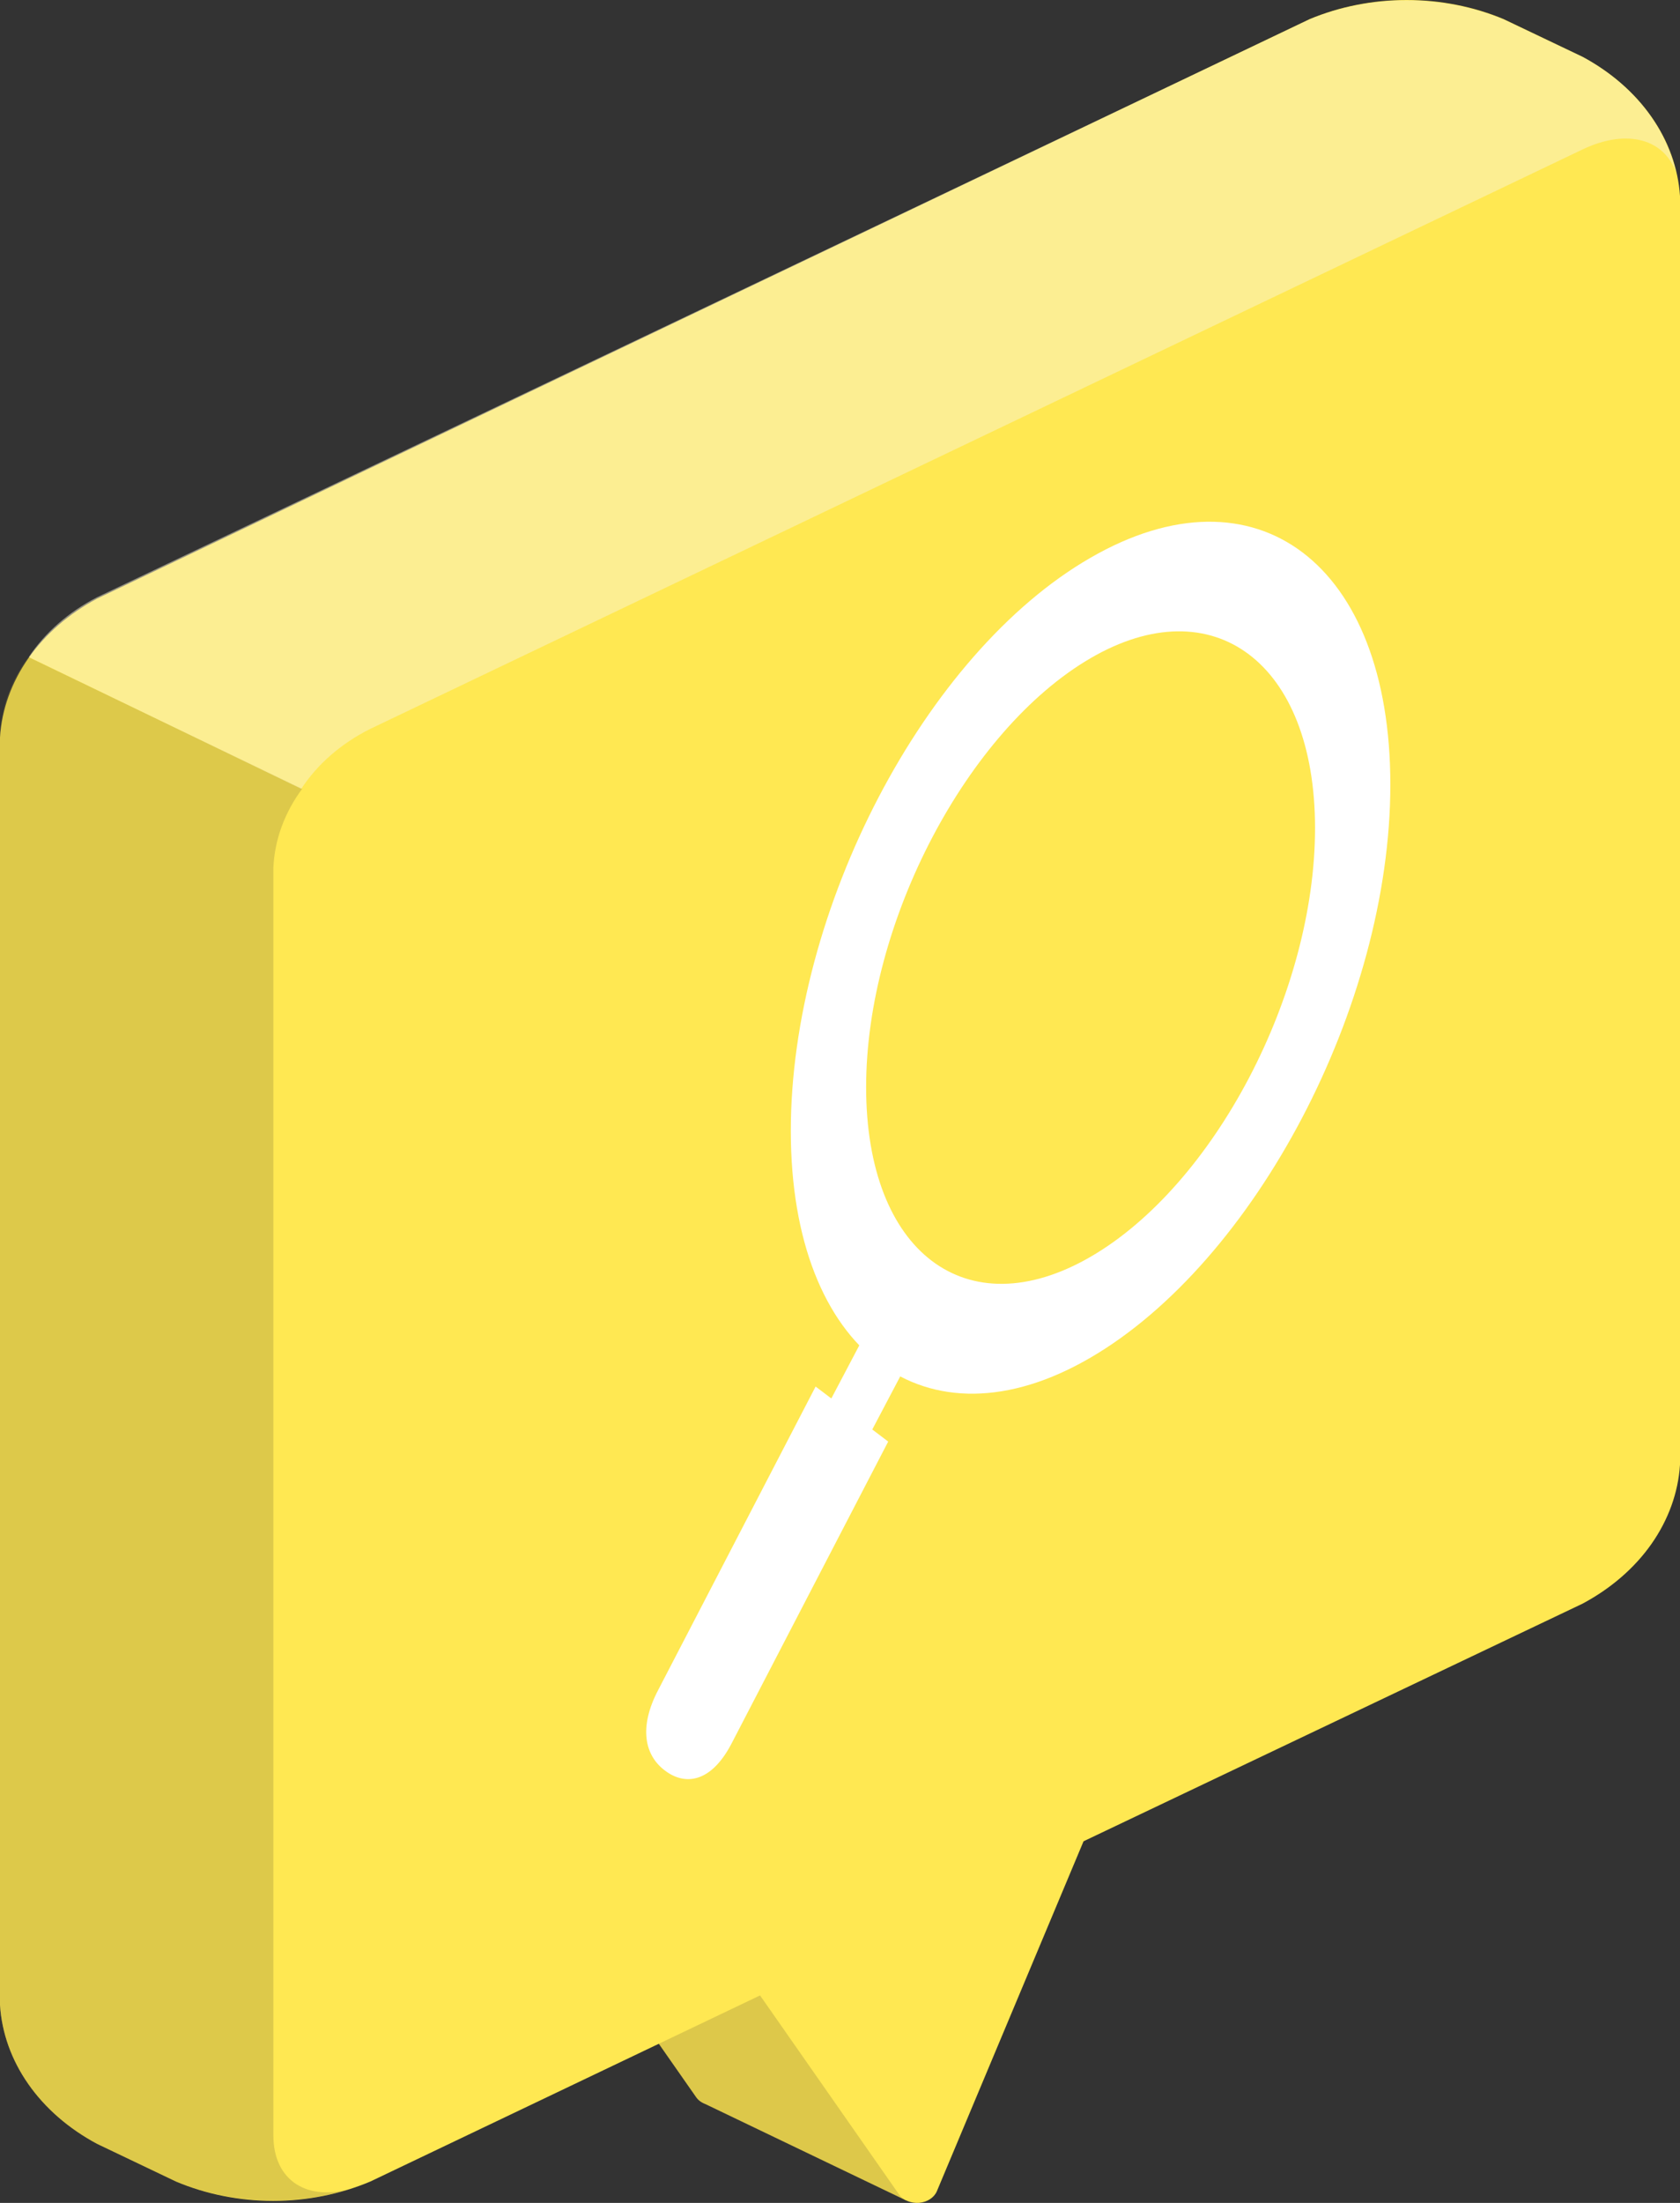
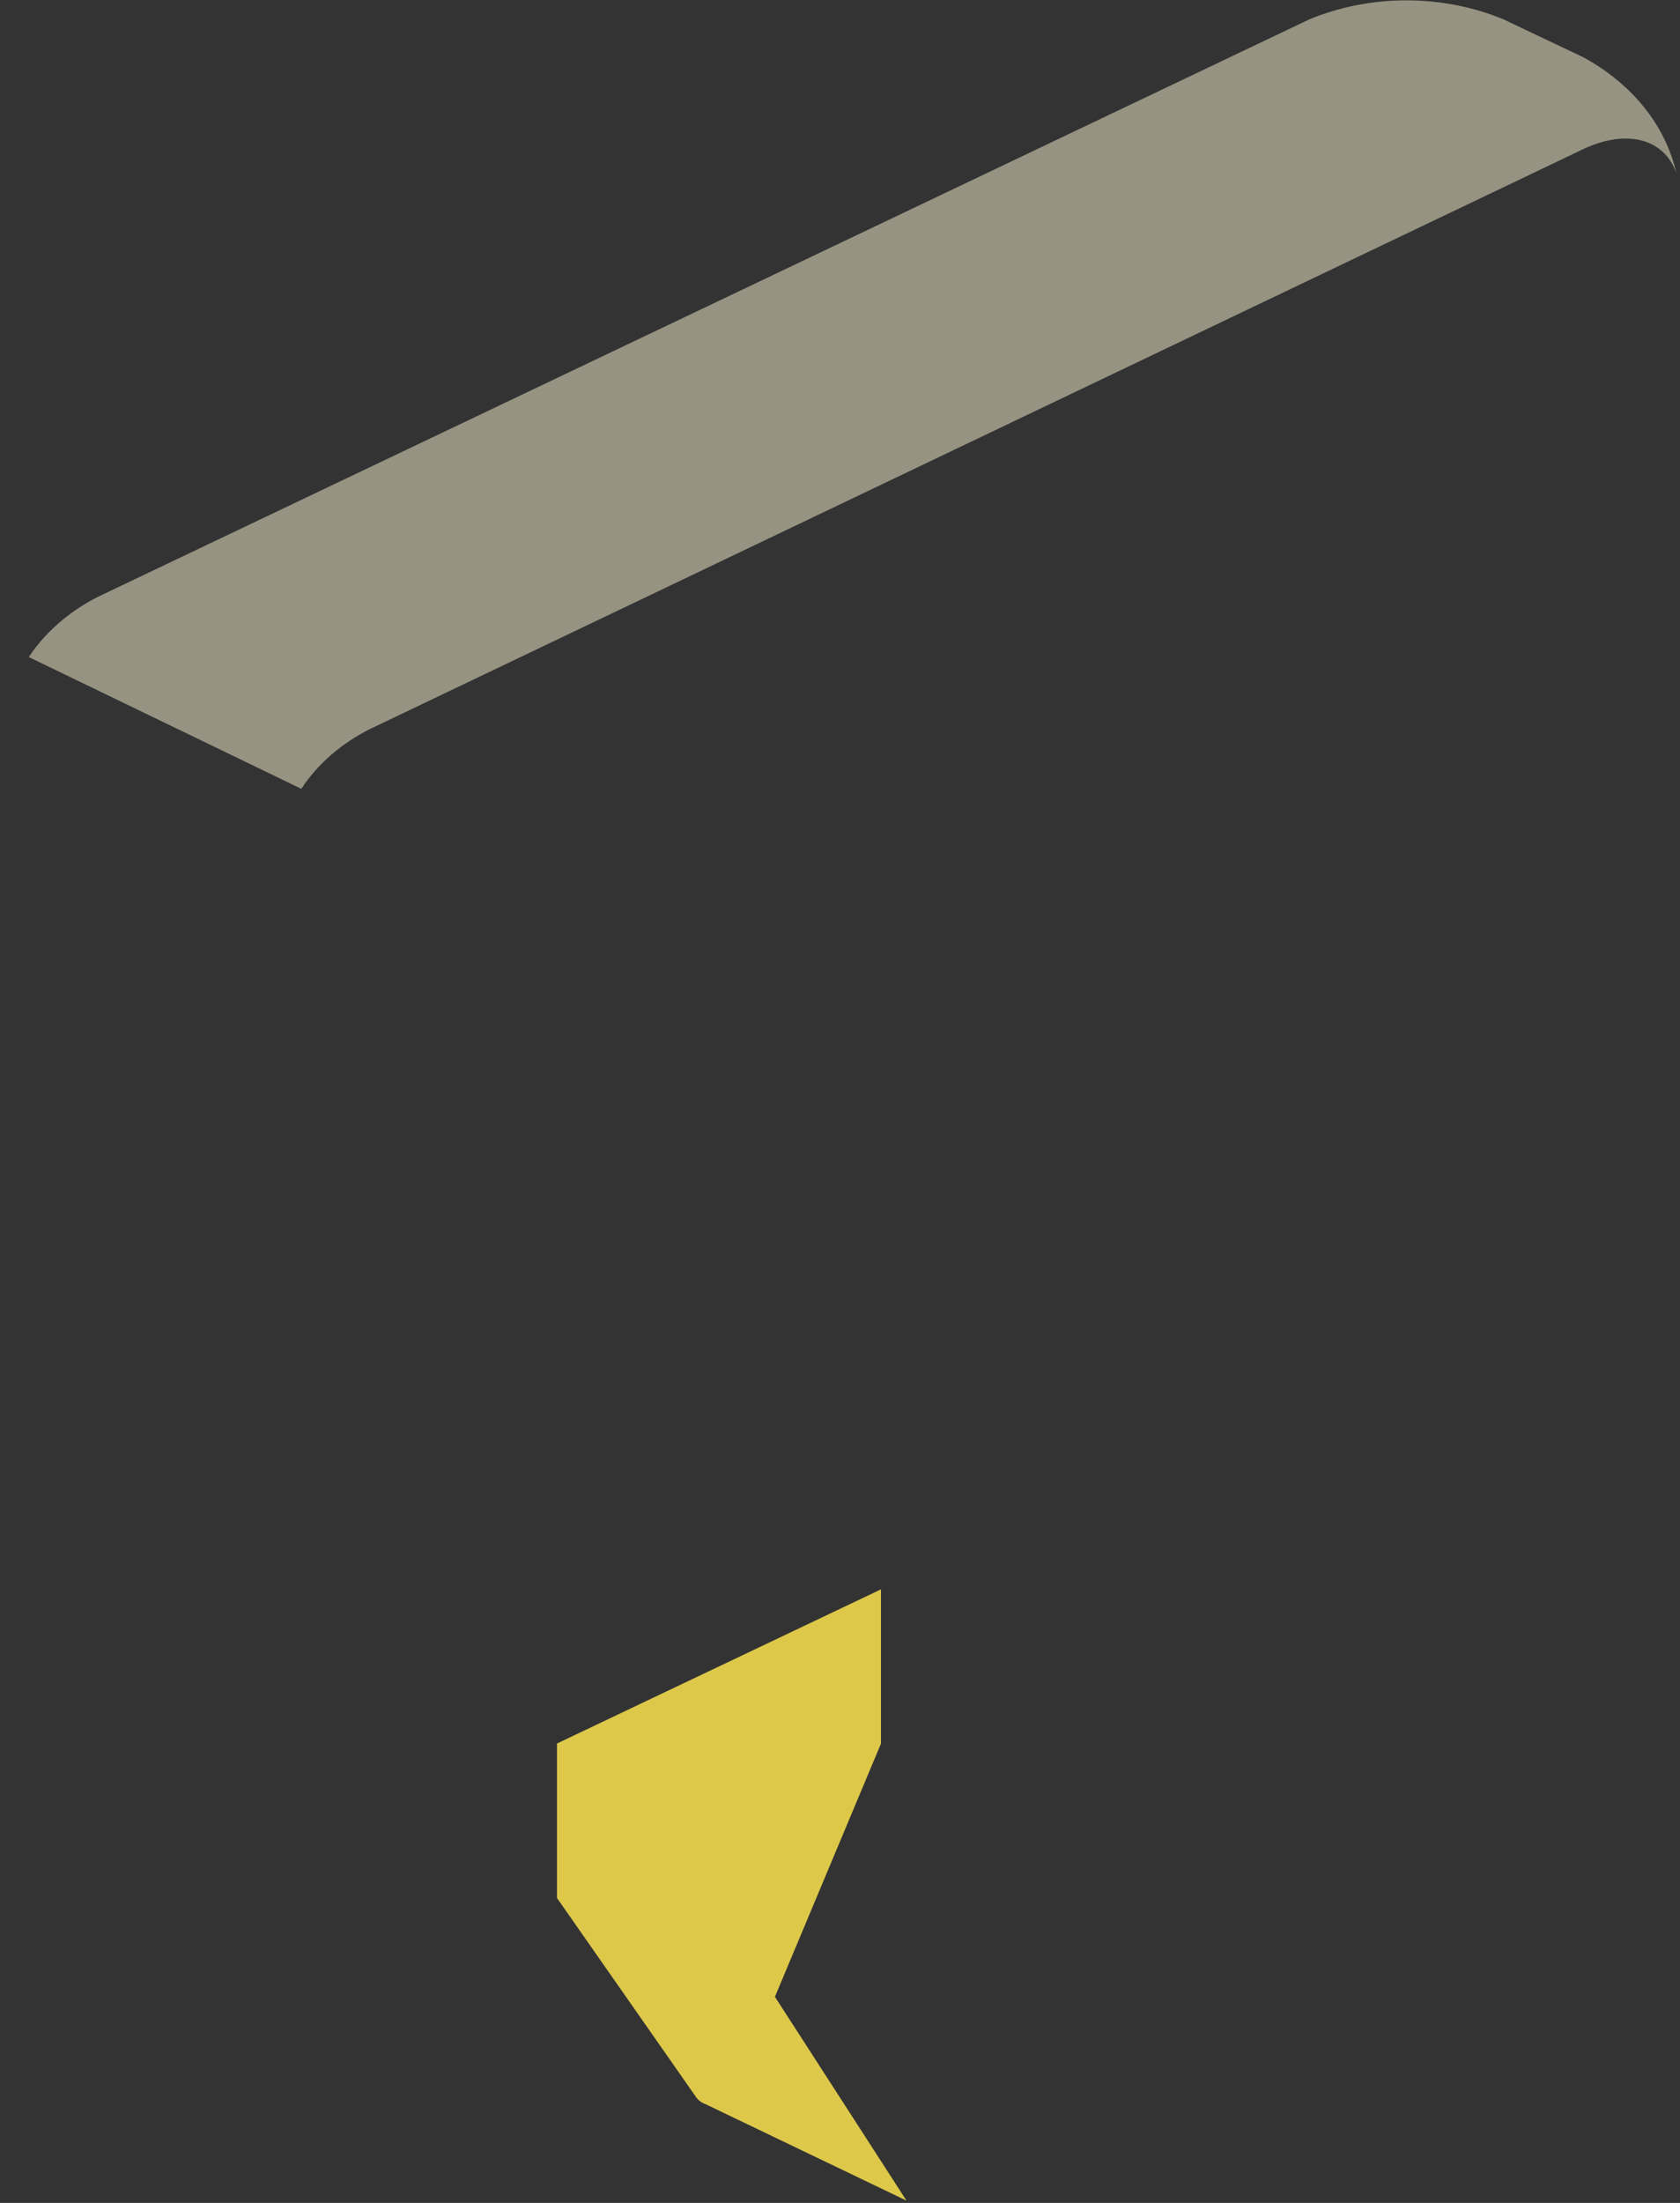
<svg xmlns="http://www.w3.org/2000/svg" width="29" height="38" viewBox="0 0 29 38" fill="none">
  <rect x="0" y="0" width="29" height="38" fill="#333333" stroke="none" />
  <path d="M15.646 37.959L13.376 34.445L15.207 30.076V27.417L9.615 30.076V32.74L12.014 36.172C12.051 36.227 12.108 36.27 12.177 36.295L15.646 37.959Z" fill="#DDC84A" />
  <path opacity="0.3" d="M15.646 37.959L13.376 34.445L15.207 30.076V27.417L9.615 30.076V32.74L12.014 36.172C12.051 36.227 12.108 36.27 12.177 36.295L15.646 37.959Z" fill="#DDC84A" />
-   <path d="M29 3.381C28.968 2.9 28.799 2.432 28.507 2.015C28.214 1.597 27.807 1.243 27.318 0.98L25.956 0.33C25.437 0.113 24.863 0 24.281 0C23.7 0 23.126 0.113 22.607 0.33L1.675 10.327C1.186 10.588 0.779 10.942 0.488 11.358C0.197 11.775 0.03 12.242 1.92379e-05 12.722V34.585C0.03 35.065 0.197 35.533 0.488 35.949C0.779 36.366 1.186 36.719 1.675 36.981L3.037 37.631C3.556 37.85 4.132 37.965 4.715 37.965C5.299 37.965 5.874 37.85 6.393 37.631L13.12 34.421L15.518 37.853C15.553 37.902 15.604 37.942 15.666 37.968C15.727 37.993 15.796 38.004 15.865 37.999C15.934 37.993 15.999 37.971 16.053 37.936C16.107 37.901 16.148 37.854 16.171 37.801L18.704 31.762L27.318 27.663C27.808 27.401 28.216 27.048 28.508 26.632C28.8 26.215 28.969 25.748 29 25.267V3.381Z" fill="#FFE852" />
-   <path opacity="0.3" d="M0 34.585C0.03 35.065 0.197 35.533 0.488 35.949C0.779 36.366 1.186 36.719 1.675 36.981L3.037 37.631C3.51 37.827 4.027 37.938 4.555 37.957C5.084 37.976 5.611 37.903 6.103 37.742C5.315 37.988 4.719 37.625 4.719 36.834V14.965C4.741 14.485 4.912 14.017 5.216 13.607L0.49 11.334C0.187 11.747 0.018 12.217 0 12.699V34.585Z" fill="#8C8137" />
-   <path opacity="0.5" d="M28.936 2.988C28.737 2.403 28.092 2.209 27.318 2.578L6.386 12.576C5.887 12.827 5.479 13.182 5.201 13.607L0.497 11.334C0.776 10.913 1.181 10.558 1.674 10.303L22.6 0.335C23.12 0.119 23.695 0.006 24.278 0.006C24.861 0.006 25.435 0.119 25.956 0.335L27.325 0.985C27.744 1.212 28.103 1.506 28.38 1.85C28.657 2.195 28.846 2.582 28.936 2.988Z" fill="#FBF5D2" />
-   <path d="M13.968 24.849L14.676 25.382L15.654 23.526L14.946 22.993L13.968 24.849Z" fill="white" />
-   <path d="M11.478 30.542C11.824 30.805 12.269 30.753 12.62 30.091L15.332 24.867L14.079 23.918L11.367 29.142C11.016 29.804 11.133 30.284 11.478 30.542Z" fill="white" />
-   <path d="M18.823 9.622C21.681 7.97 24 9.721 24 13.534C24 17.347 21.657 21.769 18.823 23.42C15.988 25.072 13.651 23.315 13.651 19.508C13.651 15.701 15.965 11.268 18.823 9.622ZM18.823 21.681C20.96 20.445 22.7 17.136 22.7 14.284C22.7 11.432 20.943 10.12 18.823 11.355C16.703 12.591 14.951 15.9 14.951 18.753C14.951 21.605 16.685 22.917 18.823 21.681Z" fill="white" />
+   <path opacity="0.5" d="M28.936 2.988C28.737 2.403 28.092 2.209 27.318 2.578L6.386 12.576C5.887 12.827 5.479 13.182 5.201 13.607L0.497 11.334C0.776 10.913 1.181 10.558 1.674 10.303L22.6 0.335C23.12 0.119 23.695 0.006 24.278 0.006C24.861 0.006 25.435 0.119 25.956 0.335L27.325 0.985C27.744 1.212 28.103 1.506 28.38 1.85C28.657 2.195 28.846 2.582 28.936 2.988" fill="#FBF5D2" />
</svg>